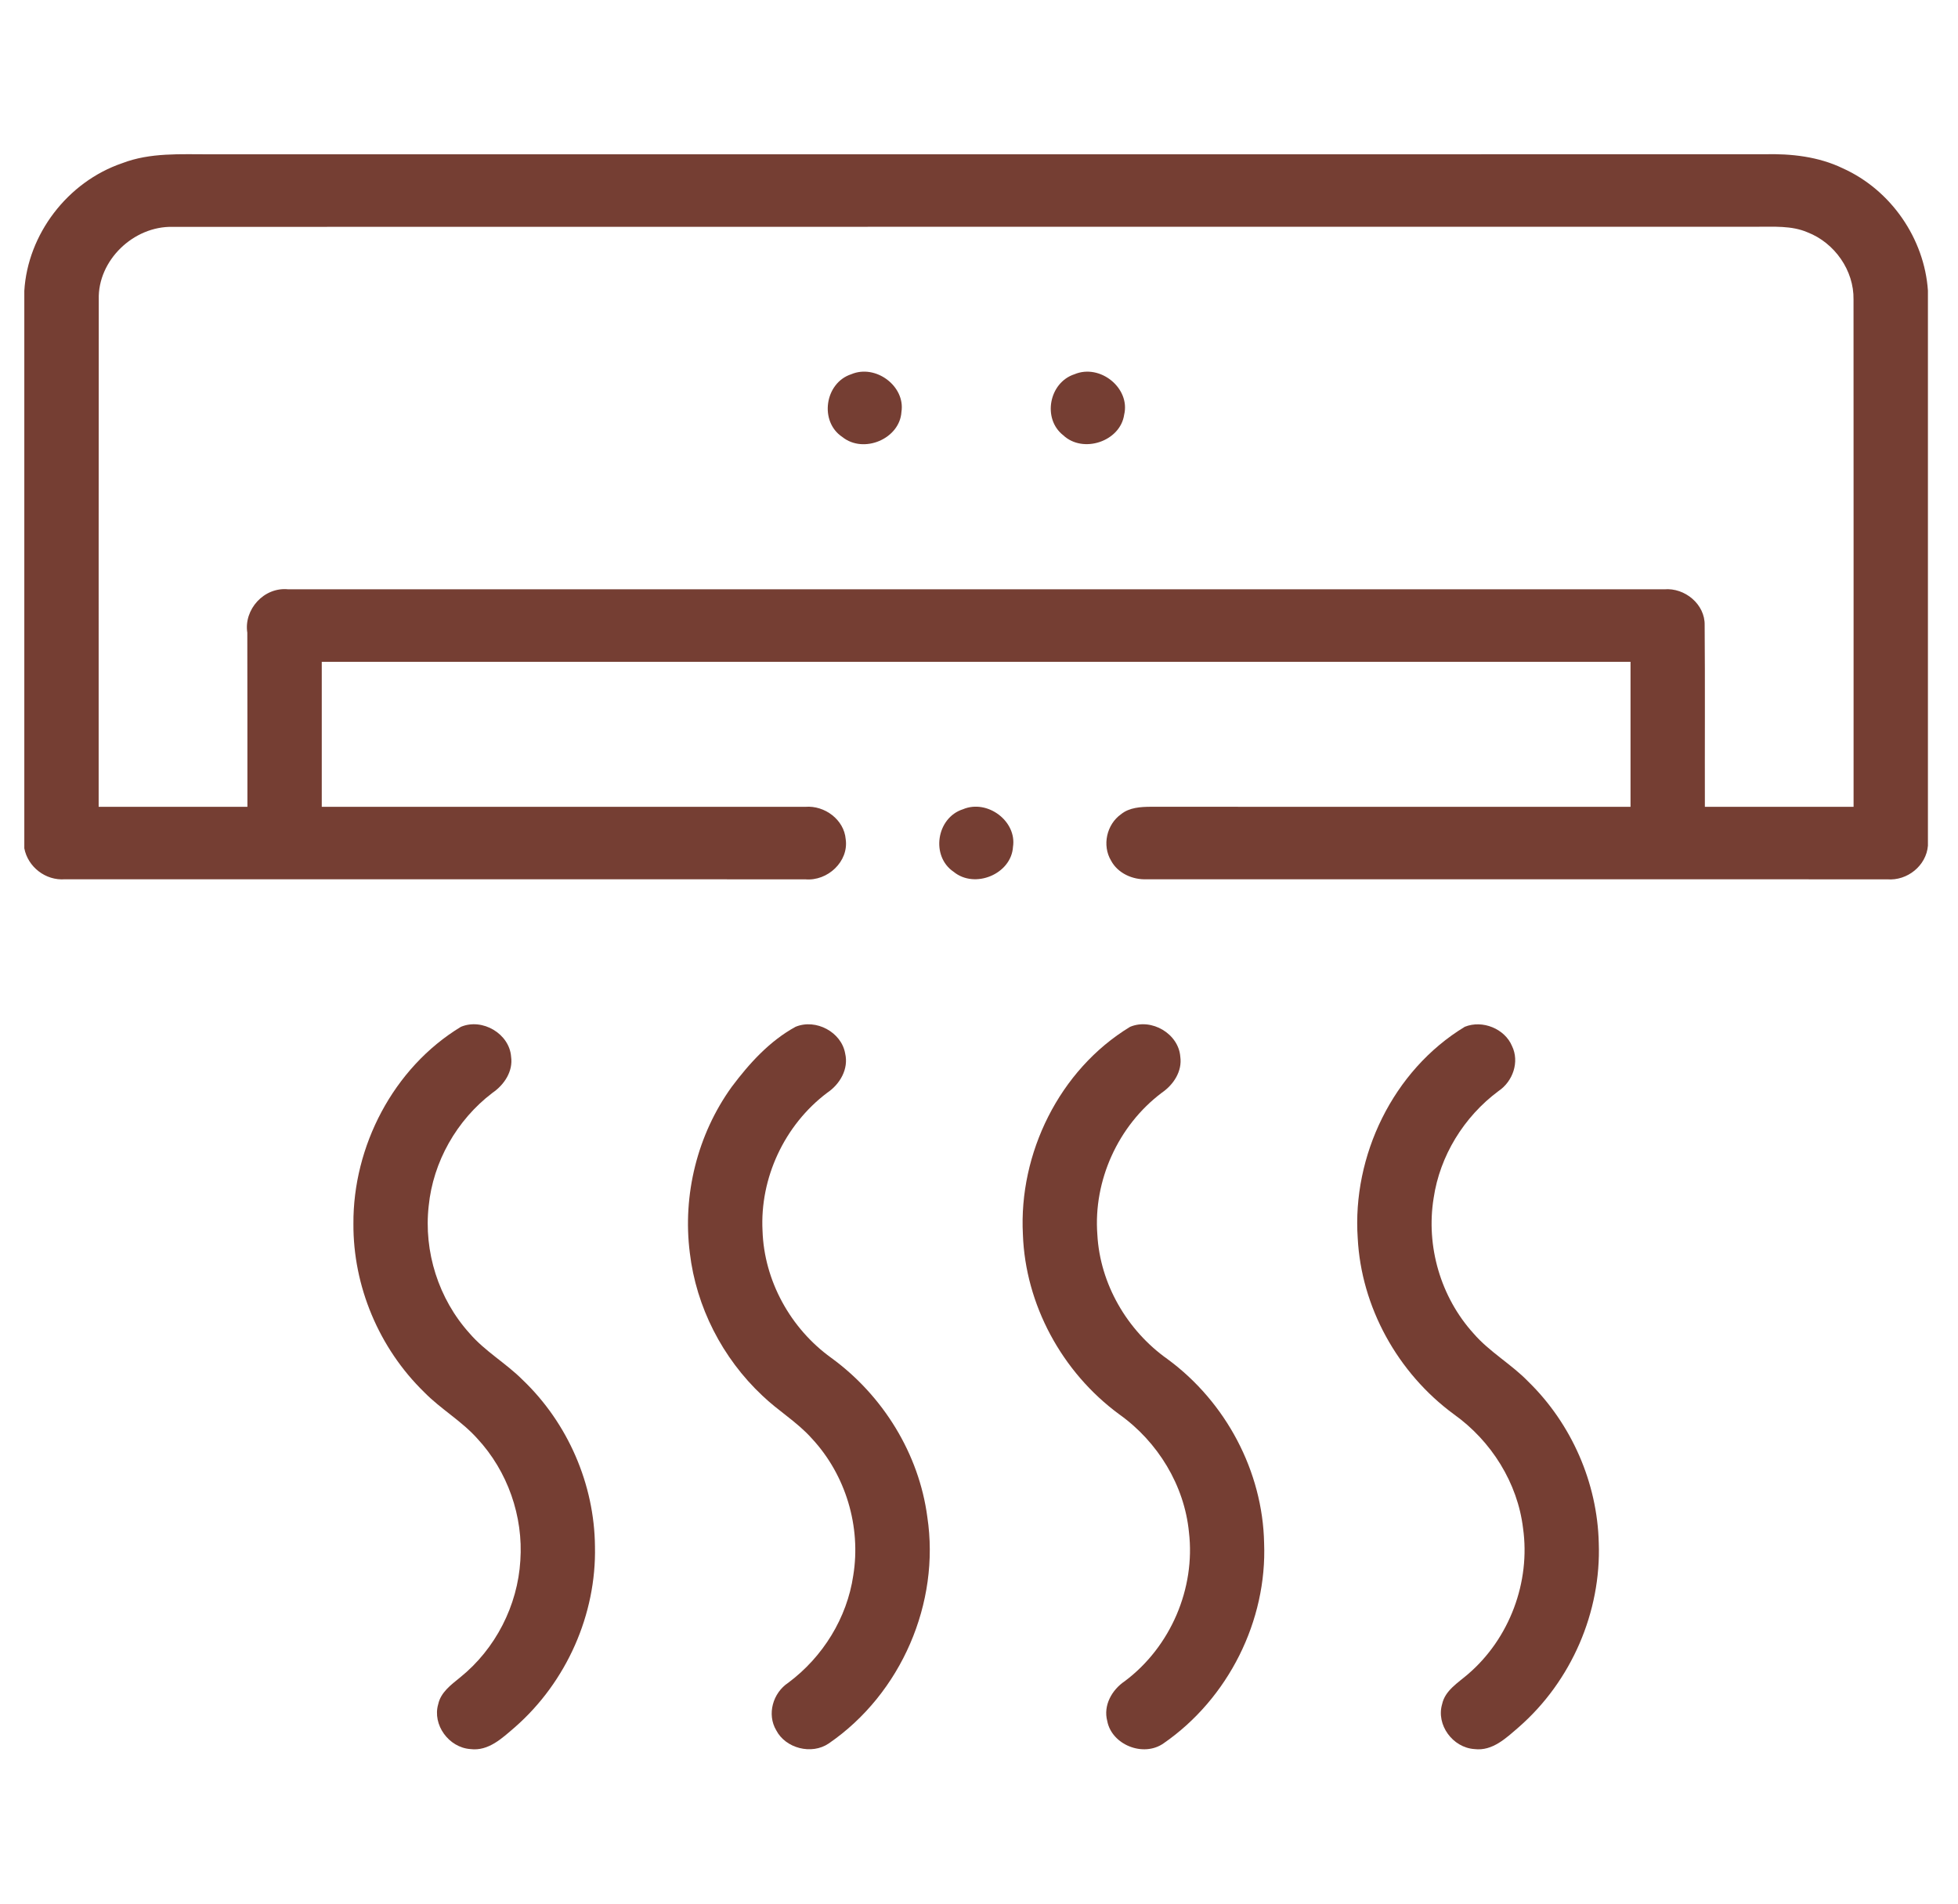
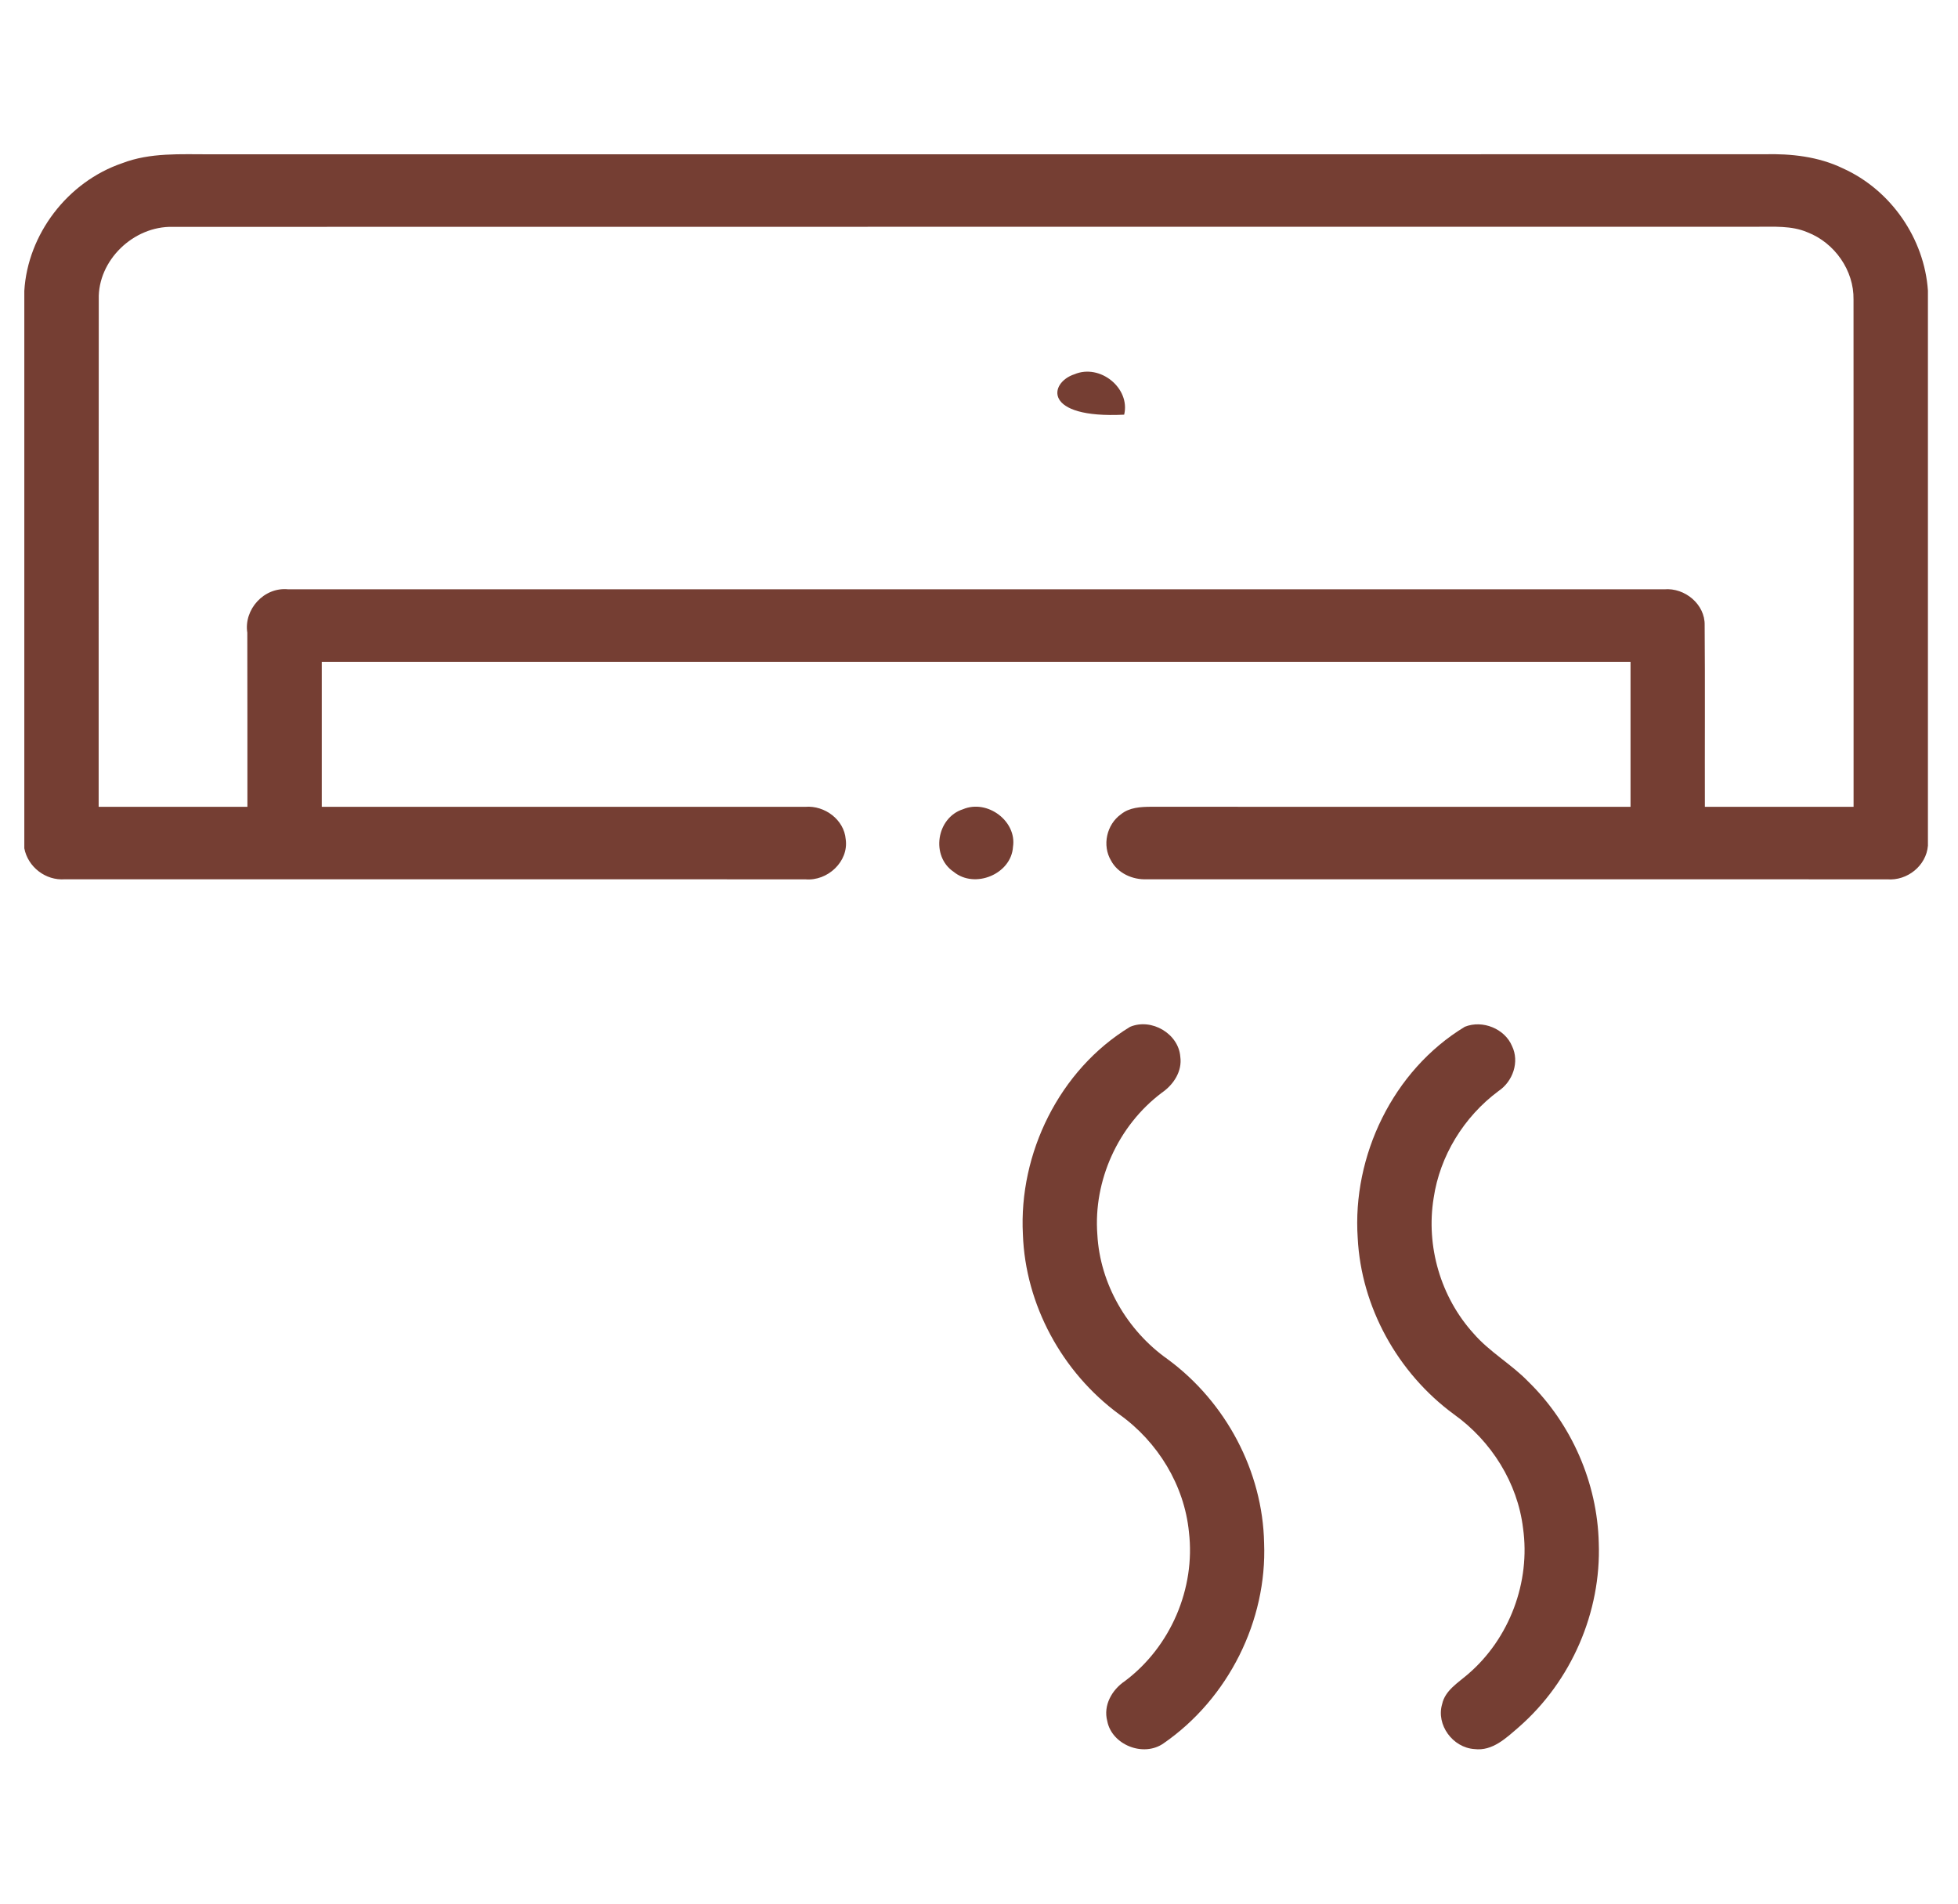
<svg xmlns="http://www.w3.org/2000/svg" width="36" height="35" viewBox="0 0 36 35" fill="none">
  <g clip-path="url(#clip0_2016_545)">
    <path d="M2.248 3C2.762 2.802 3.323 2.838 3.865 2.837C13.39 2.836 22.914 2.838 32.439 2.836C32.932 2.823 33.436 2.879 33.883 3.095C34.773 3.496 35.382 4.392 35.447 5.342V15.549C35.417 15.914 35.07 16.198 34.697 16.167C30.16 16.167 25.623 16.167 21.086 16.166C20.823 16.178 20.552 16.055 20.428 15.823C20.261 15.545 20.345 15.158 20.613 14.969C20.766 14.845 20.974 14.834 21.165 14.833C24.102 14.836 27.04 14.833 29.979 14.834C29.979 13.946 29.979 13.056 29.979 12.168C21.958 12.168 13.937 12.168 5.916 12.168C5.916 13.056 5.916 13.946 5.916 14.834C8.879 14.835 11.843 14.833 14.807 14.834C15.165 14.805 15.52 15.073 15.549 15.429C15.609 15.836 15.218 16.205 14.805 16.167C10.268 16.167 5.731 16.167 1.194 16.166C0.836 16.194 0.512 15.937 0.447 15.597V5.348C0.509 4.311 1.238 3.344 2.248 3ZM1.816 5.502C1.812 8.613 1.815 11.723 1.814 14.834C2.726 14.834 3.638 14.834 4.549 14.834C4.548 13.767 4.55 12.7 4.547 11.633C4.48 11.208 4.852 10.788 5.301 10.835C13.733 10.835 22.165 10.835 30.598 10.835C30.979 10.801 31.351 11.113 31.342 11.494C31.351 12.607 31.343 13.72 31.346 14.834C32.257 14.834 33.169 14.834 34.08 14.834C34.079 11.725 34.082 8.615 34.079 5.506C34.088 4.975 33.735 4.465 33.23 4.27C32.938 4.145 32.61 4.171 32.299 4.169C22.592 4.171 12.885 4.168 3.178 4.171C2.45 4.153 1.797 4.792 1.816 5.502Z" fill="#753E33" />
-     <path d="M15.65 6.881C16.101 6.689 16.649 7.101 16.574 7.574C16.543 8.068 15.879 8.35 15.487 8.034C15.061 7.752 15.163 7.041 15.65 6.881Z" fill="#753E33" />
-     <path d="M19.755 6.881C20.226 6.682 20.786 7.137 20.669 7.624C20.598 8.115 19.914 8.346 19.548 8.002C19.162 7.7 19.287 7.033 19.755 6.881Z" fill="#753E33" />
+     <path d="M19.755 6.881C20.226 6.682 20.786 7.137 20.669 7.624C19.162 7.7 19.287 7.033 19.755 6.881Z" fill="#753E33" />
    <path d="M17.704 14.879C18.154 14.689 18.698 15.098 18.625 15.57C18.595 16.068 17.925 16.35 17.534 16.029C17.11 15.744 17.216 15.036 17.704 14.879Z" fill="#753E33" />
-     <path d="M8.474 18.879C8.872 18.712 9.367 19.008 9.397 19.428C9.436 19.696 9.272 19.944 9.054 20.093C8.396 20.593 7.963 21.362 7.882 22.172C7.788 23.01 8.062 23.882 8.634 24.515C8.916 24.844 9.303 25.063 9.608 25.369C10.444 26.166 10.929 27.294 10.939 28.432C10.967 29.679 10.418 30.924 9.466 31.757C9.237 31.953 8.982 32.201 8.649 32.158C8.25 32.13 7.947 31.71 8.057 31.333C8.104 31.115 8.292 30.977 8.457 30.843C9.112 30.317 9.518 29.516 9.567 28.692C9.623 27.88 9.335 27.05 8.774 26.447C8.486 26.125 8.101 25.905 7.8 25.597C6.967 24.786 6.491 23.646 6.498 22.5C6.489 21.081 7.228 19.634 8.474 18.879Z" fill="#753E33" />
-     <path d="M14.628 18.878C15.003 18.724 15.471 18.977 15.539 19.368C15.607 19.652 15.445 19.933 15.208 20.092C14.421 20.685 13.969 21.663 14.02 22.63C14.05 23.543 14.53 24.422 15.282 24.964C16.239 25.66 16.898 26.735 17.05 27.892C17.288 29.465 16.574 31.138 15.237 32.055C14.923 32.269 14.444 32.145 14.272 31.813C14.097 31.519 14.21 31.125 14.494 30.938C15.132 30.462 15.574 29.744 15.688 28.967C15.834 28.072 15.552 27.119 14.926 26.447C14.659 26.146 14.305 25.938 14.017 25.66C13.28 24.969 12.8 24.026 12.683 23.035C12.548 21.972 12.82 20.861 13.454 19.982C13.774 19.555 14.149 19.139 14.628 18.878Z" fill="#753E33" />
    <path d="M20.778 18.879C21.175 18.712 21.67 19.008 21.701 19.428C21.739 19.694 21.579 19.941 21.362 20.09C20.555 20.697 20.101 21.709 20.176 22.699C20.225 23.602 20.719 24.46 21.467 24.989C22.543 25.779 23.216 27.056 23.242 28.369C23.298 29.794 22.588 31.227 21.393 32.053C21.021 32.314 20.44 32.078 20.358 31.642C20.282 31.356 20.442 31.07 20.681 30.909C21.526 30.276 21.982 29.2 21.86 28.169C21.776 27.31 21.29 26.51 20.578 26.003C19.523 25.228 18.852 23.983 18.807 22.695C18.729 21.211 19.474 19.67 20.778 18.879Z" fill="#753E33" />
    <path d="M26.932 18.878C27.258 18.747 27.667 18.914 27.8 19.232C27.941 19.522 27.817 19.883 27.55 20.061C26.913 20.535 26.473 21.254 26.359 22.028C26.216 22.91 26.486 23.848 27.093 24.517C27.385 24.856 27.786 25.079 28.096 25.399C28.897 26.179 29.368 27.264 29.395 28.366C29.442 29.634 28.894 30.908 27.924 31.755C27.696 31.951 27.442 32.2 27.109 32.158C26.707 32.131 26.403 31.71 26.515 31.332C26.569 31.08 26.806 30.941 26.989 30.782C27.757 30.125 28.142 29.082 28.003 28.098C27.903 27.265 27.421 26.494 26.729 26.001C25.693 25.239 25.027 24.026 24.963 22.761C24.861 21.256 25.607 19.681 26.932 18.878Z" fill="#753E33" />
  </g>
  <defs>
    <clipPath id="clip0_2016_545">
      <rect width="35" height="34.125" fill="white" transform="translate(0.447 0.438)" />
    </clipPath>
  </defs>
</svg>